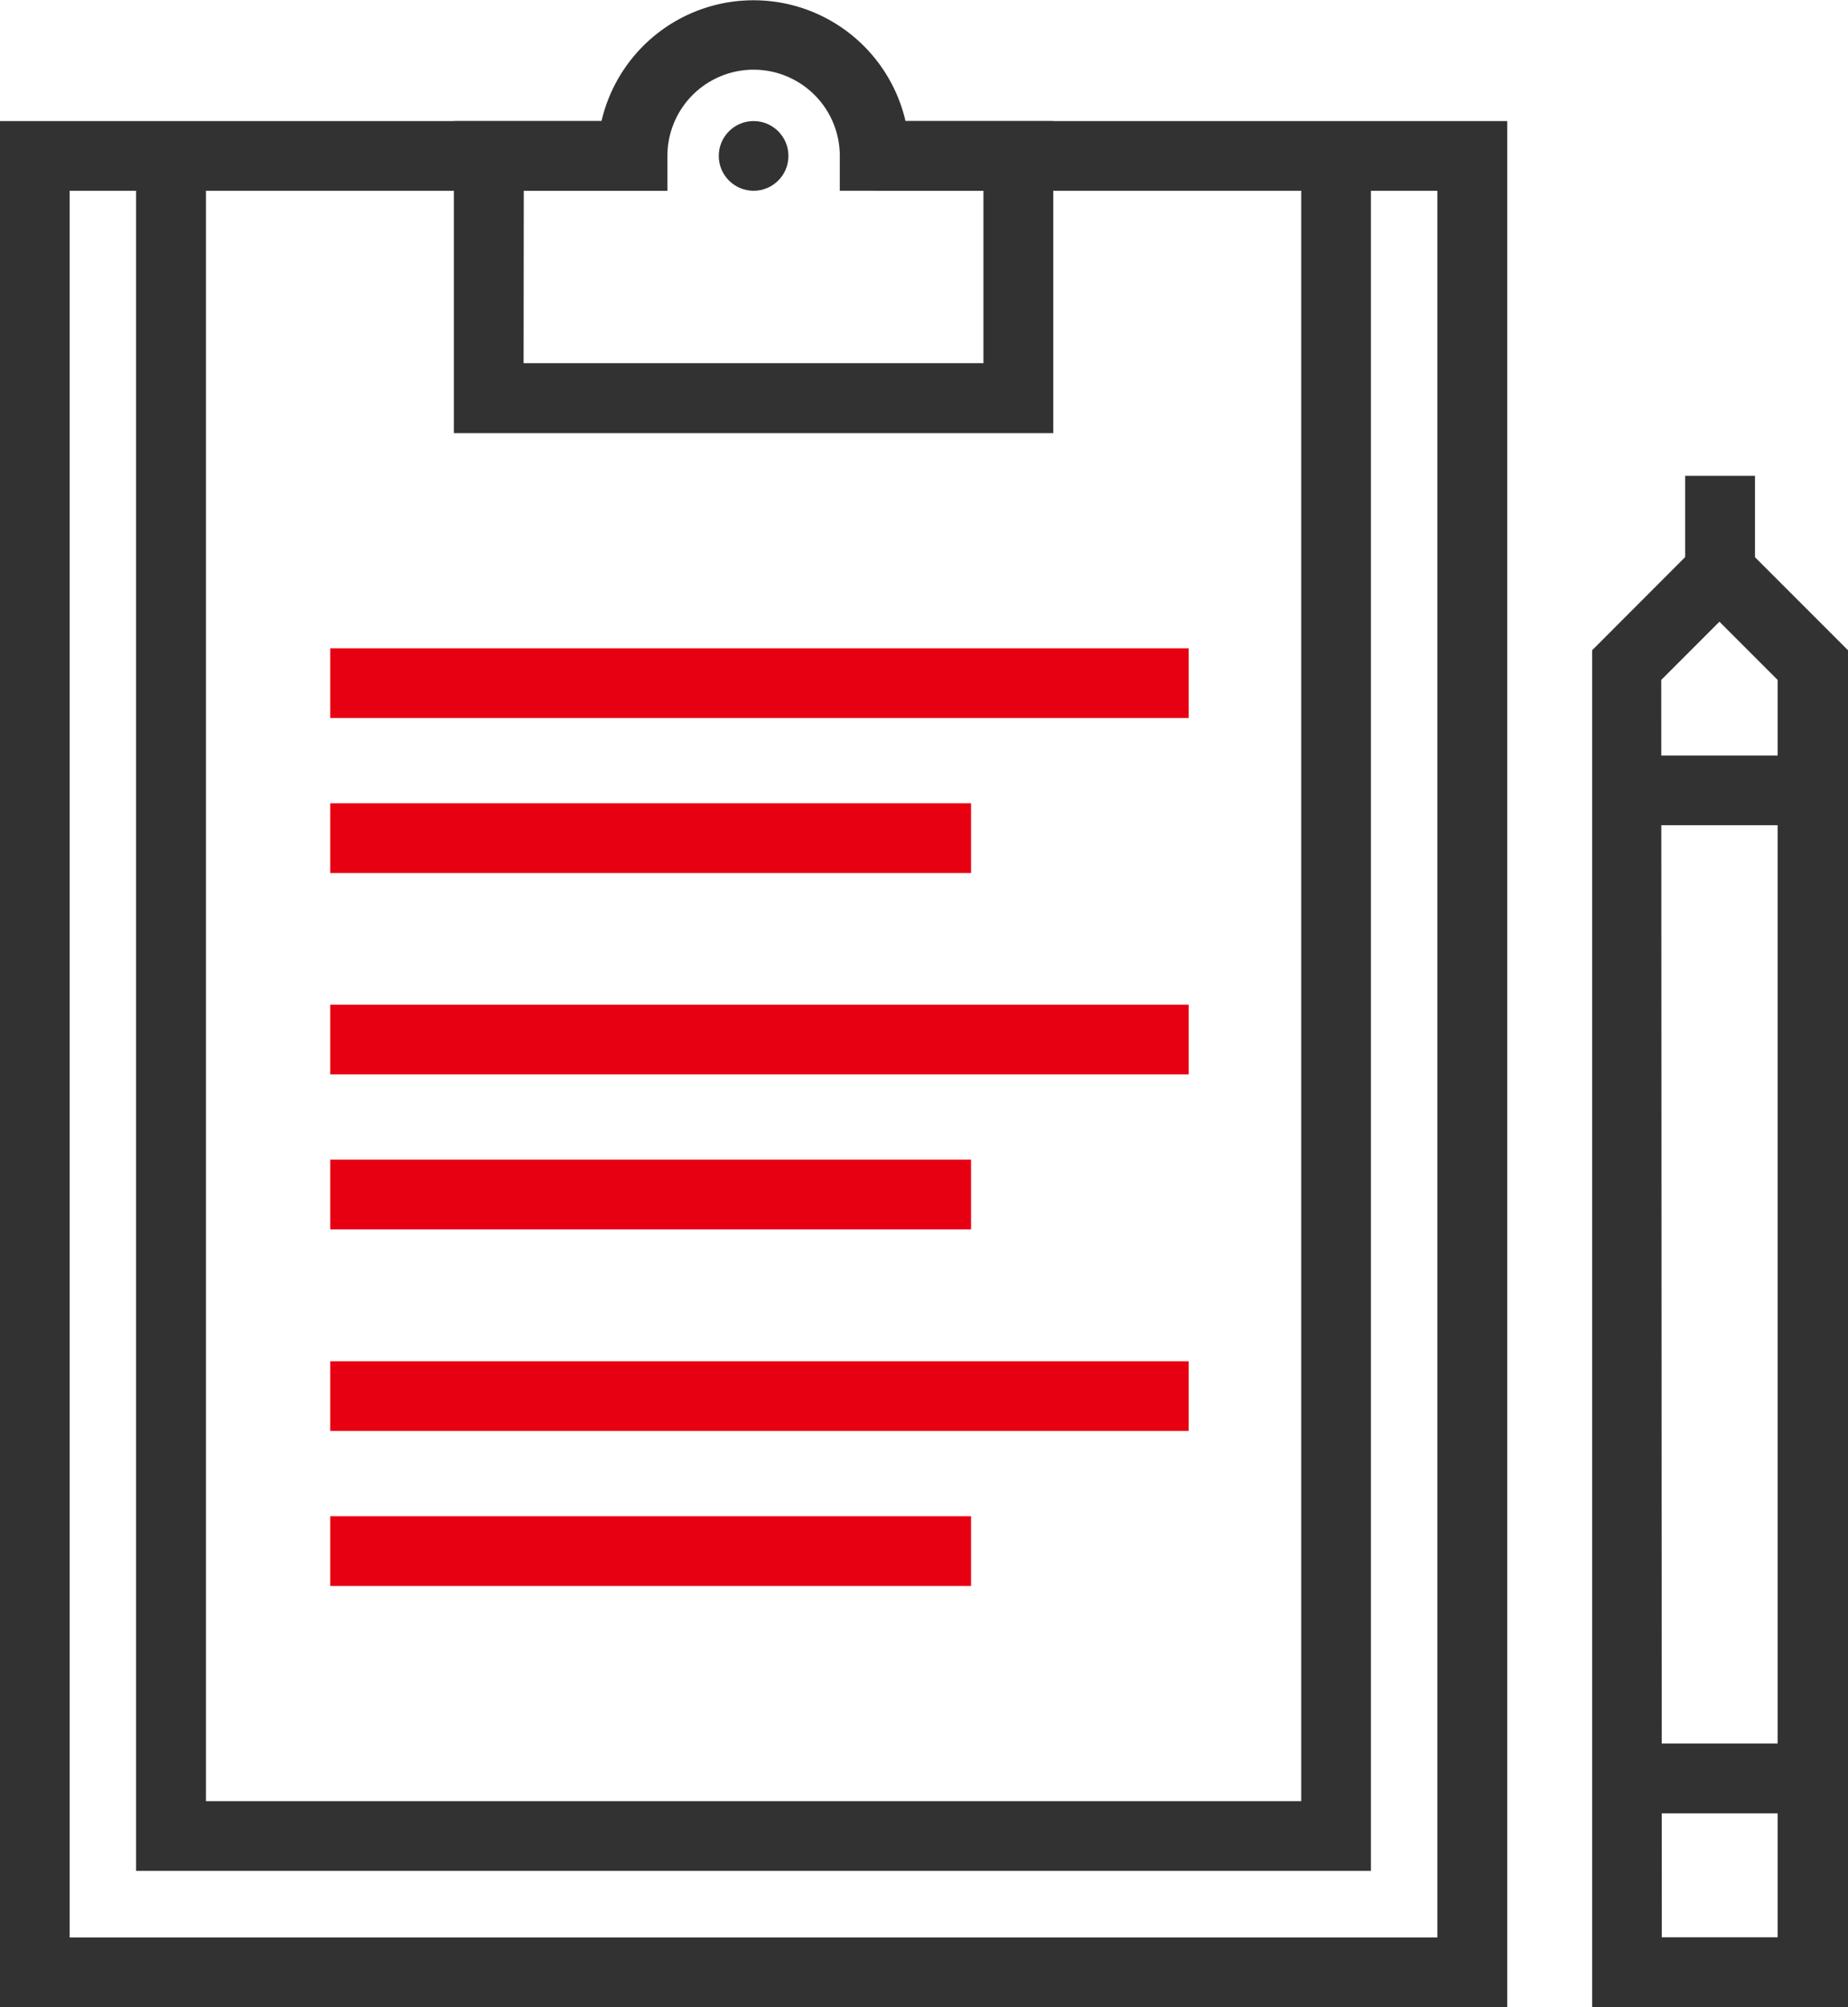
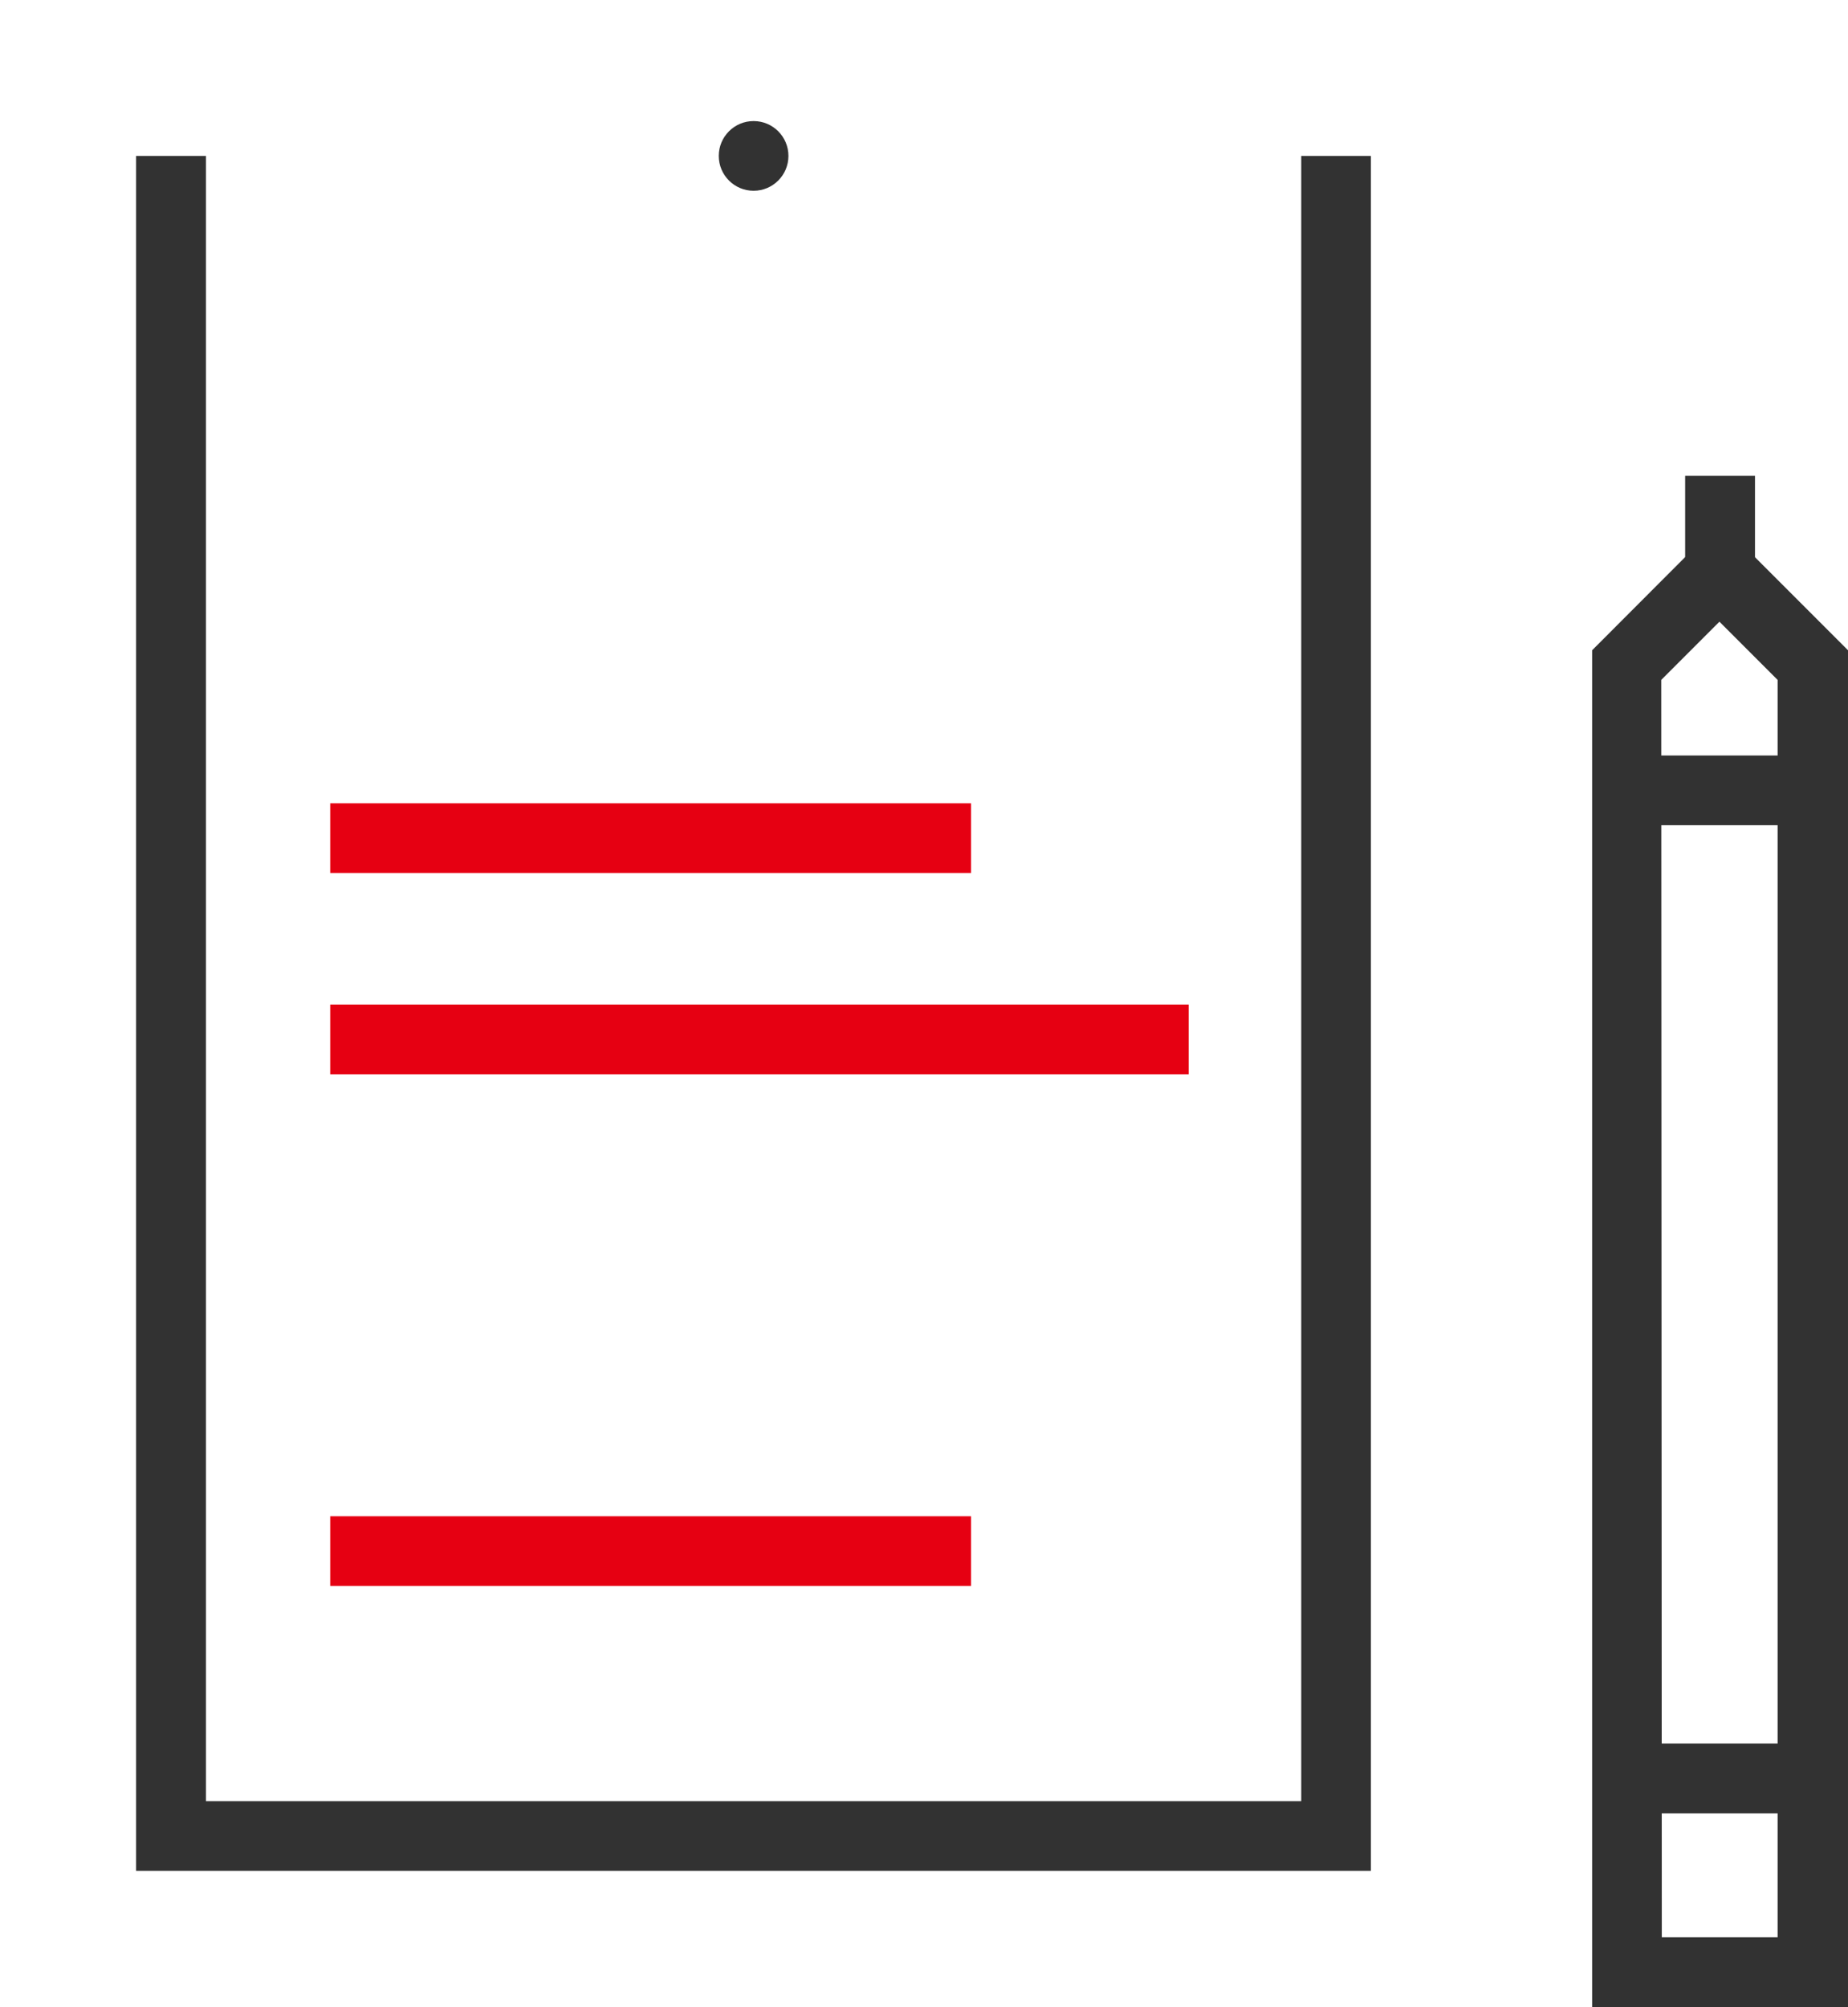
<svg xmlns="http://www.w3.org/2000/svg" viewBox="0 0 102.92 111.74">
  <defs>
    <style>.cls-1{fill:#323232;}.cls-2{fill:#e60012;}</style>
  </defs>
  <g id="レイヤー_2" data-name="レイヤー 2">
    <g id="Layer_1" data-name="Layer 1">
      <rect class="cls-1" x="90.61" y="97.06" width="10.36" height="3.89" />
      <path class="cls-1" d="M102.92,111.74H88.67V36.2l7.12-7.13,7.13,7.13Zm-10.37-3.89H99v-70l-3.24-3.24-3.24,3.24Z" />
      <rect class="cls-1" x="93.85" y="26.49" width="3.89" height="5.33" />
      <rect class="cls-1" x="90.61" y="42.06" width="10.36" height="3.88" />
-       <polygon class="cls-1" points="83.94 111.74 0 111.74 0 6.74 35.23 6.74 35.23 10.62 3.88 10.62 3.88 107.86 80.05 107.86 80.05 10.62 48.71 10.62 48.71 6.74 83.94 6.74 83.94 111.74" />
      <polygon class="cls-1" points="76.35 104.15 7.58 104.15 7.58 8.68 11.47 8.68 11.47 100.27 72.47 100.27 72.47 8.68 76.35 8.68 76.35 104.15" />
-       <path class="cls-1" d="M58.66,24.11H25.28V6.74H33.5a8.69,8.69,0,0,1,16.93,0h8.23Zm-29.5-3.89H54.77v-9.6h-8V8.68a4.8,4.8,0,0,0-9.6,0v1.94h-8Z" />
      <circle class="cls-1" cx="41.97" cy="8.68" r="1.94" />
-       <rect class="cls-2" x="18.39" y="75.78" width="47.81" height="3.88" />
      <rect class="cls-2" x="18.39" y="84.41" width="35.69" height="3.88" />
-       <rect class="cls-2" x="18.39" y="36.09" width="47.81" height="3.88" />
      <rect class="cls-2" x="18.39" y="44.72" width="35.69" height="3.88" />
      <rect class="cls-2" x="18.39" y="55.93" width="47.81" height="3.88" />
-       <rect class="cls-2" x="18.39" y="64.56" width="35.69" height="3.88" />
    </g>
  </g>
</svg>